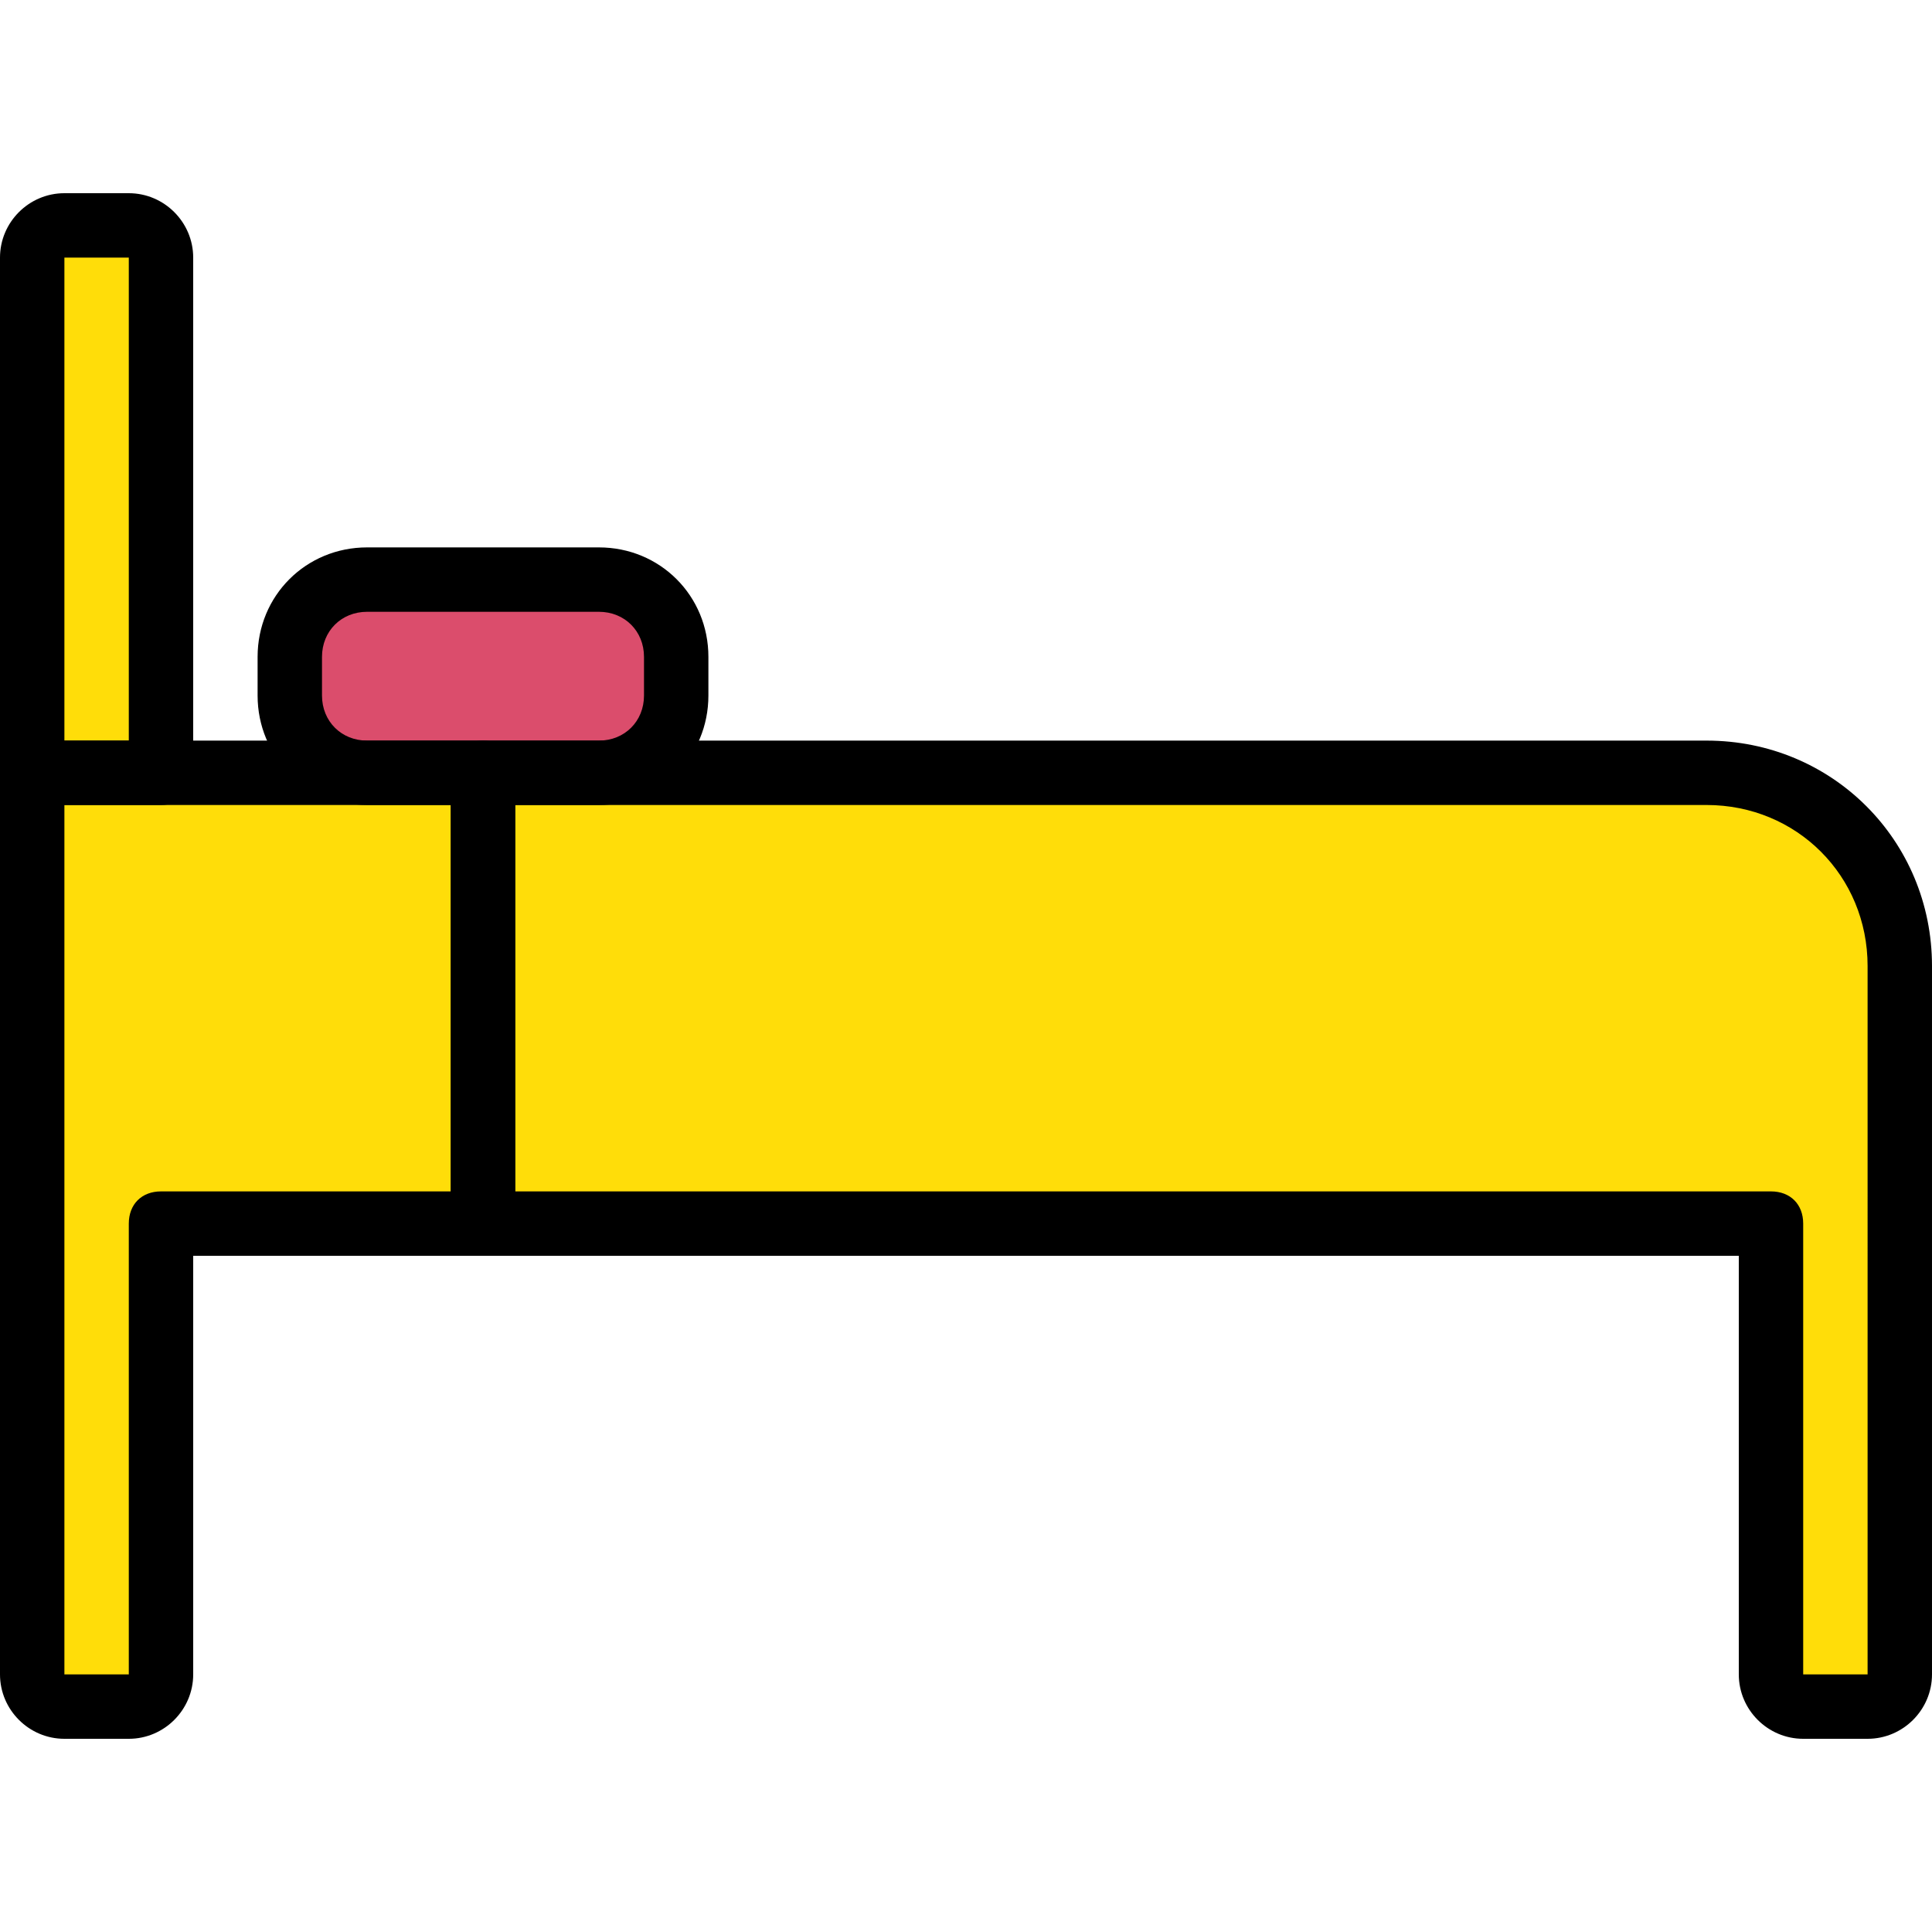
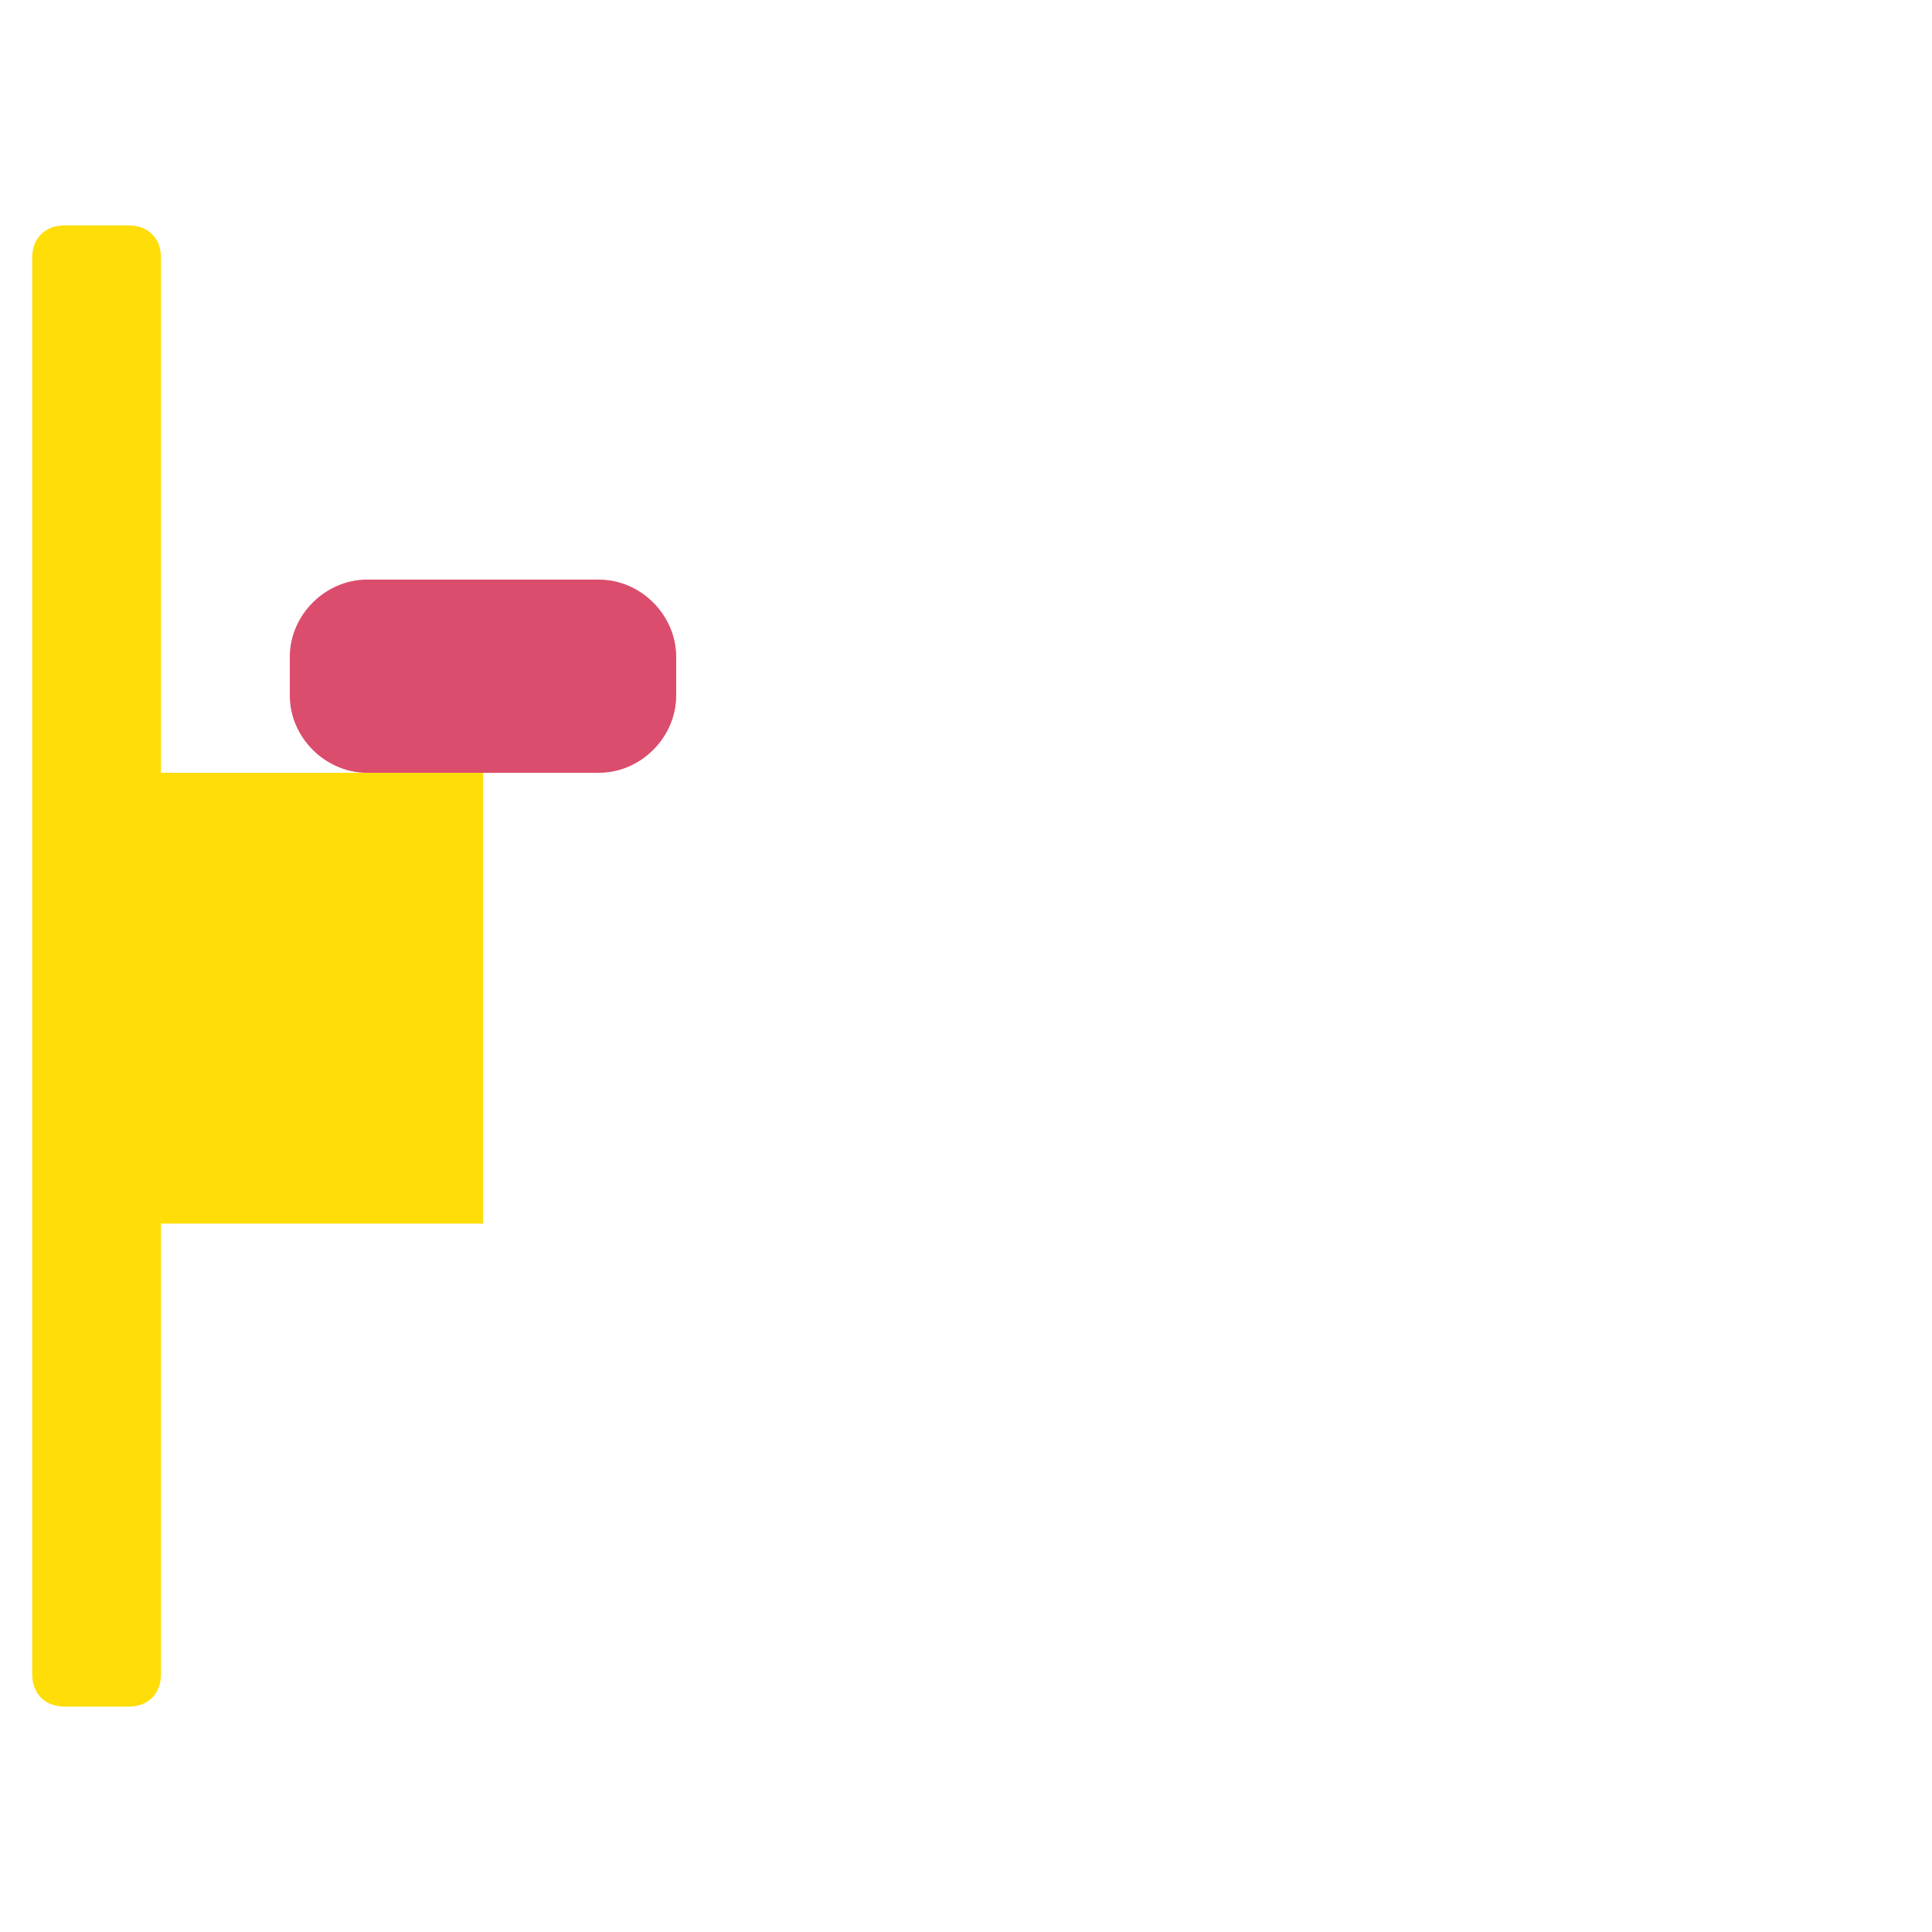
<svg xmlns="http://www.w3.org/2000/svg" height="800px" width="800px" version="1.1" id="Layer_1" viewBox="0 0 503.607 503.607" xml:space="preserve">
  <g transform="translate(1 1)">
    <path style="fill:#FFDD09;" d="M40.967,200.443H7.393V66.148c0-5.036,3.357-8.393,8.393-8.393h16.787   c5.036,0,8.393,3.357,8.393,8.393V200.443z" />
    <path style="fill:#DB4D6C;" d="M155.118,200.443H94.685c-10.911,0-20.144-9.233-20.144-20.144v-10.072   c0-10.911,9.233-20.144,20.144-20.144h60.433c10.911,0,20.144,9.233,20.144,20.144v10.072   C175.262,191.21,166.029,200.443,155.118,200.443" />
    <g>
      <path style="fill:#FFDD09;" d="M7.393,200.443v117.508v117.508c0,5.036,3.357,8.393,8.393,8.393h16.787    c5.036,0,8.393-3.357,8.393-8.393V317.951h83.934V200.443H7.393z" />
-       <path style="fill:#FFDD09;" d="M443.852,200.443H124.902v117.508h335.738v117.508c0,5.036,3.357,8.393,8.393,8.393h16.787    c5.036,0,8.393-3.357,8.393-8.393V250.803C494.213,223.105,471.551,200.443,443.852,200.443" />
    </g>
-     <path d="M155.118,208.836H94.685c-15.948,0-28.538-12.59-28.538-28.538v-10.072c0-15.948,12.59-28.538,28.538-28.538h60.433   c15.948,0,28.538,12.59,28.538,28.538v10.072C183.656,196.246,171.066,208.836,155.118,208.836z M94.685,158.475   c-6.715,0-11.751,5.036-11.751,11.751v10.072c0,6.715,5.036,11.751,11.751,11.751h60.433c6.715,0,11.751-5.036,11.751-11.751   v-10.072c0-6.715-5.036-11.751-11.751-11.751H94.685z" />
-     <path d="M32.574,452.246H15.787C6.554,452.246-1,444.692-1,435.459V200.443c0-5.036,3.357-8.393,8.393-8.393h117.508   c5.036,0,8.393,3.357,8.393,8.393v117.508c0,5.036-3.357,8.393-8.393,8.393H49.361v109.115   C49.361,444.692,41.807,452.246,32.574,452.246z M15.787,208.836v226.623h16.787V317.951c0-5.036,3.357-8.393,8.393-8.393h75.541   V208.836H15.787z" />
-     <path d="M40.967,208.836H7.393c-5.036,0-8.393-3.357-8.393-8.393V66.148c0-9.233,7.554-16.787,16.787-16.787h16.787   c9.233,0,16.787,7.554,16.787,16.787v134.295C49.361,205.479,46.003,208.836,40.967,208.836z M15.787,192.049h16.787V66.148H15.787   V192.049z" />
-     <path d="M485.82,452.246h-16.787c-9.233,0-16.787-7.554-16.787-16.787V326.344H124.902c-5.036,0-8.393-3.357-8.393-8.393V200.443   c0-5.036,3.357-8.393,8.393-8.393h318.951c32.734,0,58.754,26.02,58.754,58.754v184.656   C502.607,444.692,495.052,452.246,485.82,452.246z M133.295,309.557h327.344c5.036,0,8.393,3.357,8.393,8.393v117.508h16.787   V250.803c0-23.502-18.466-41.967-41.967-41.967H133.295V309.557z" />
  </g>
</svg>